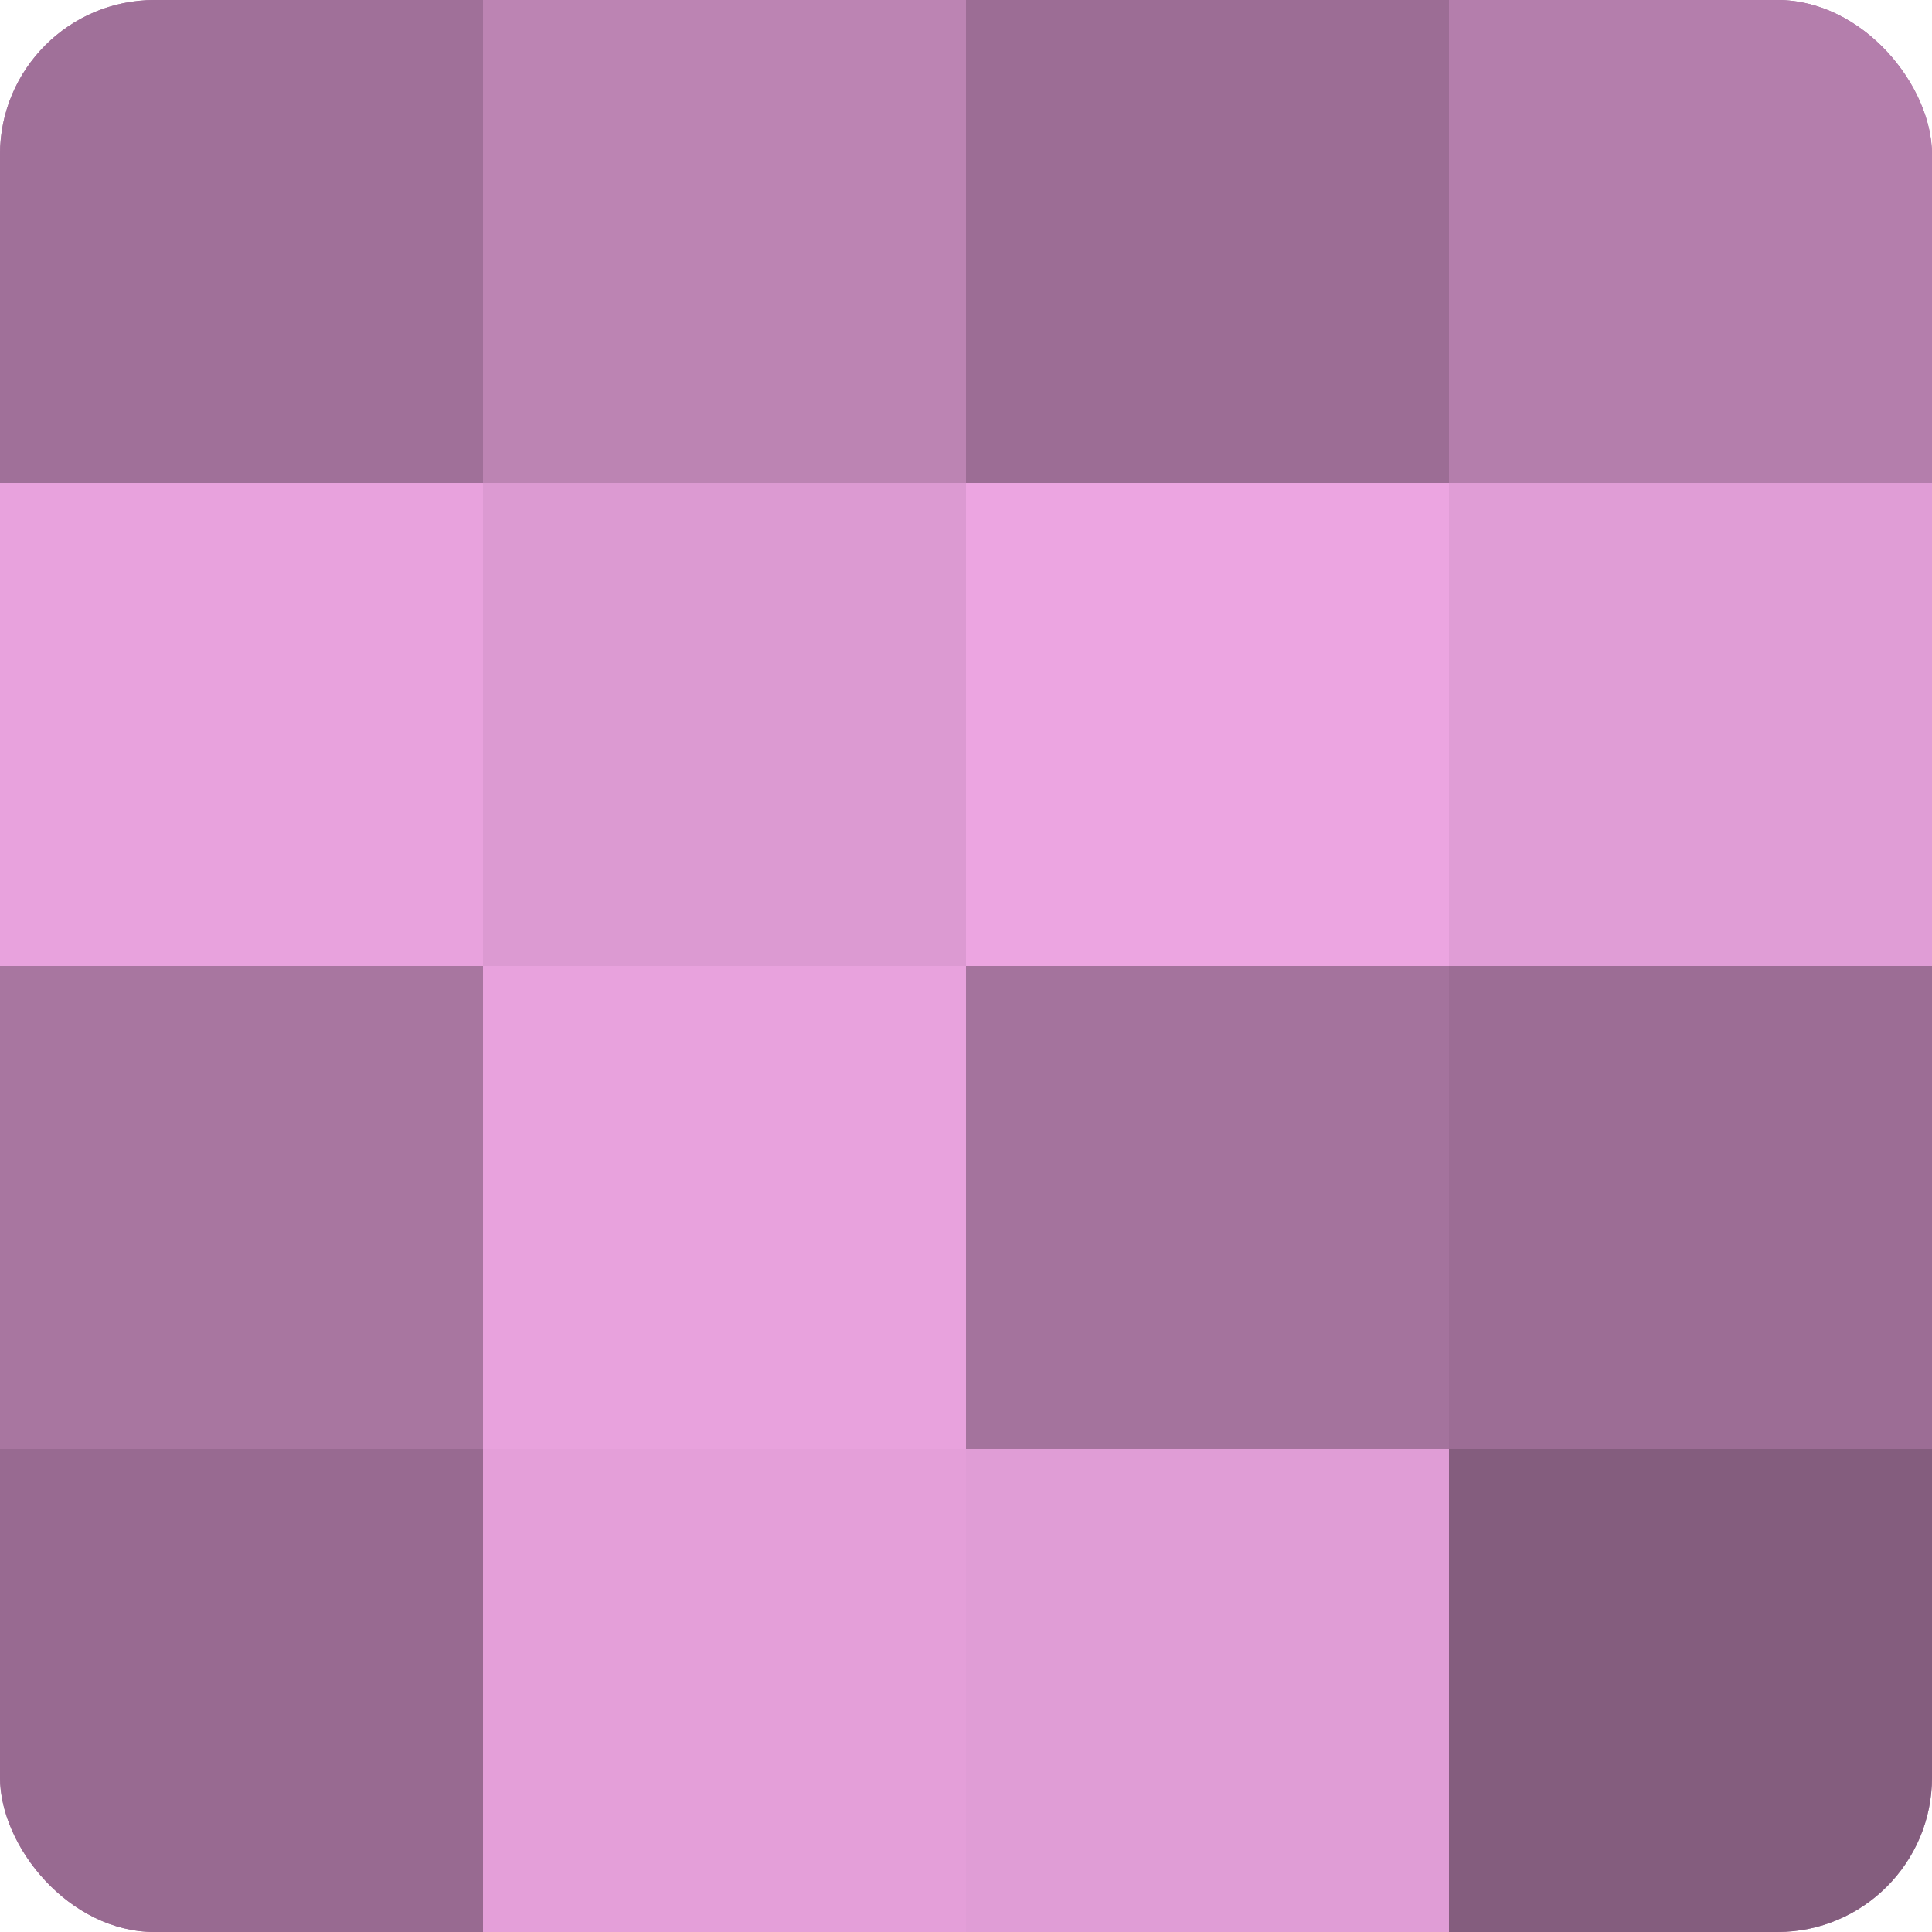
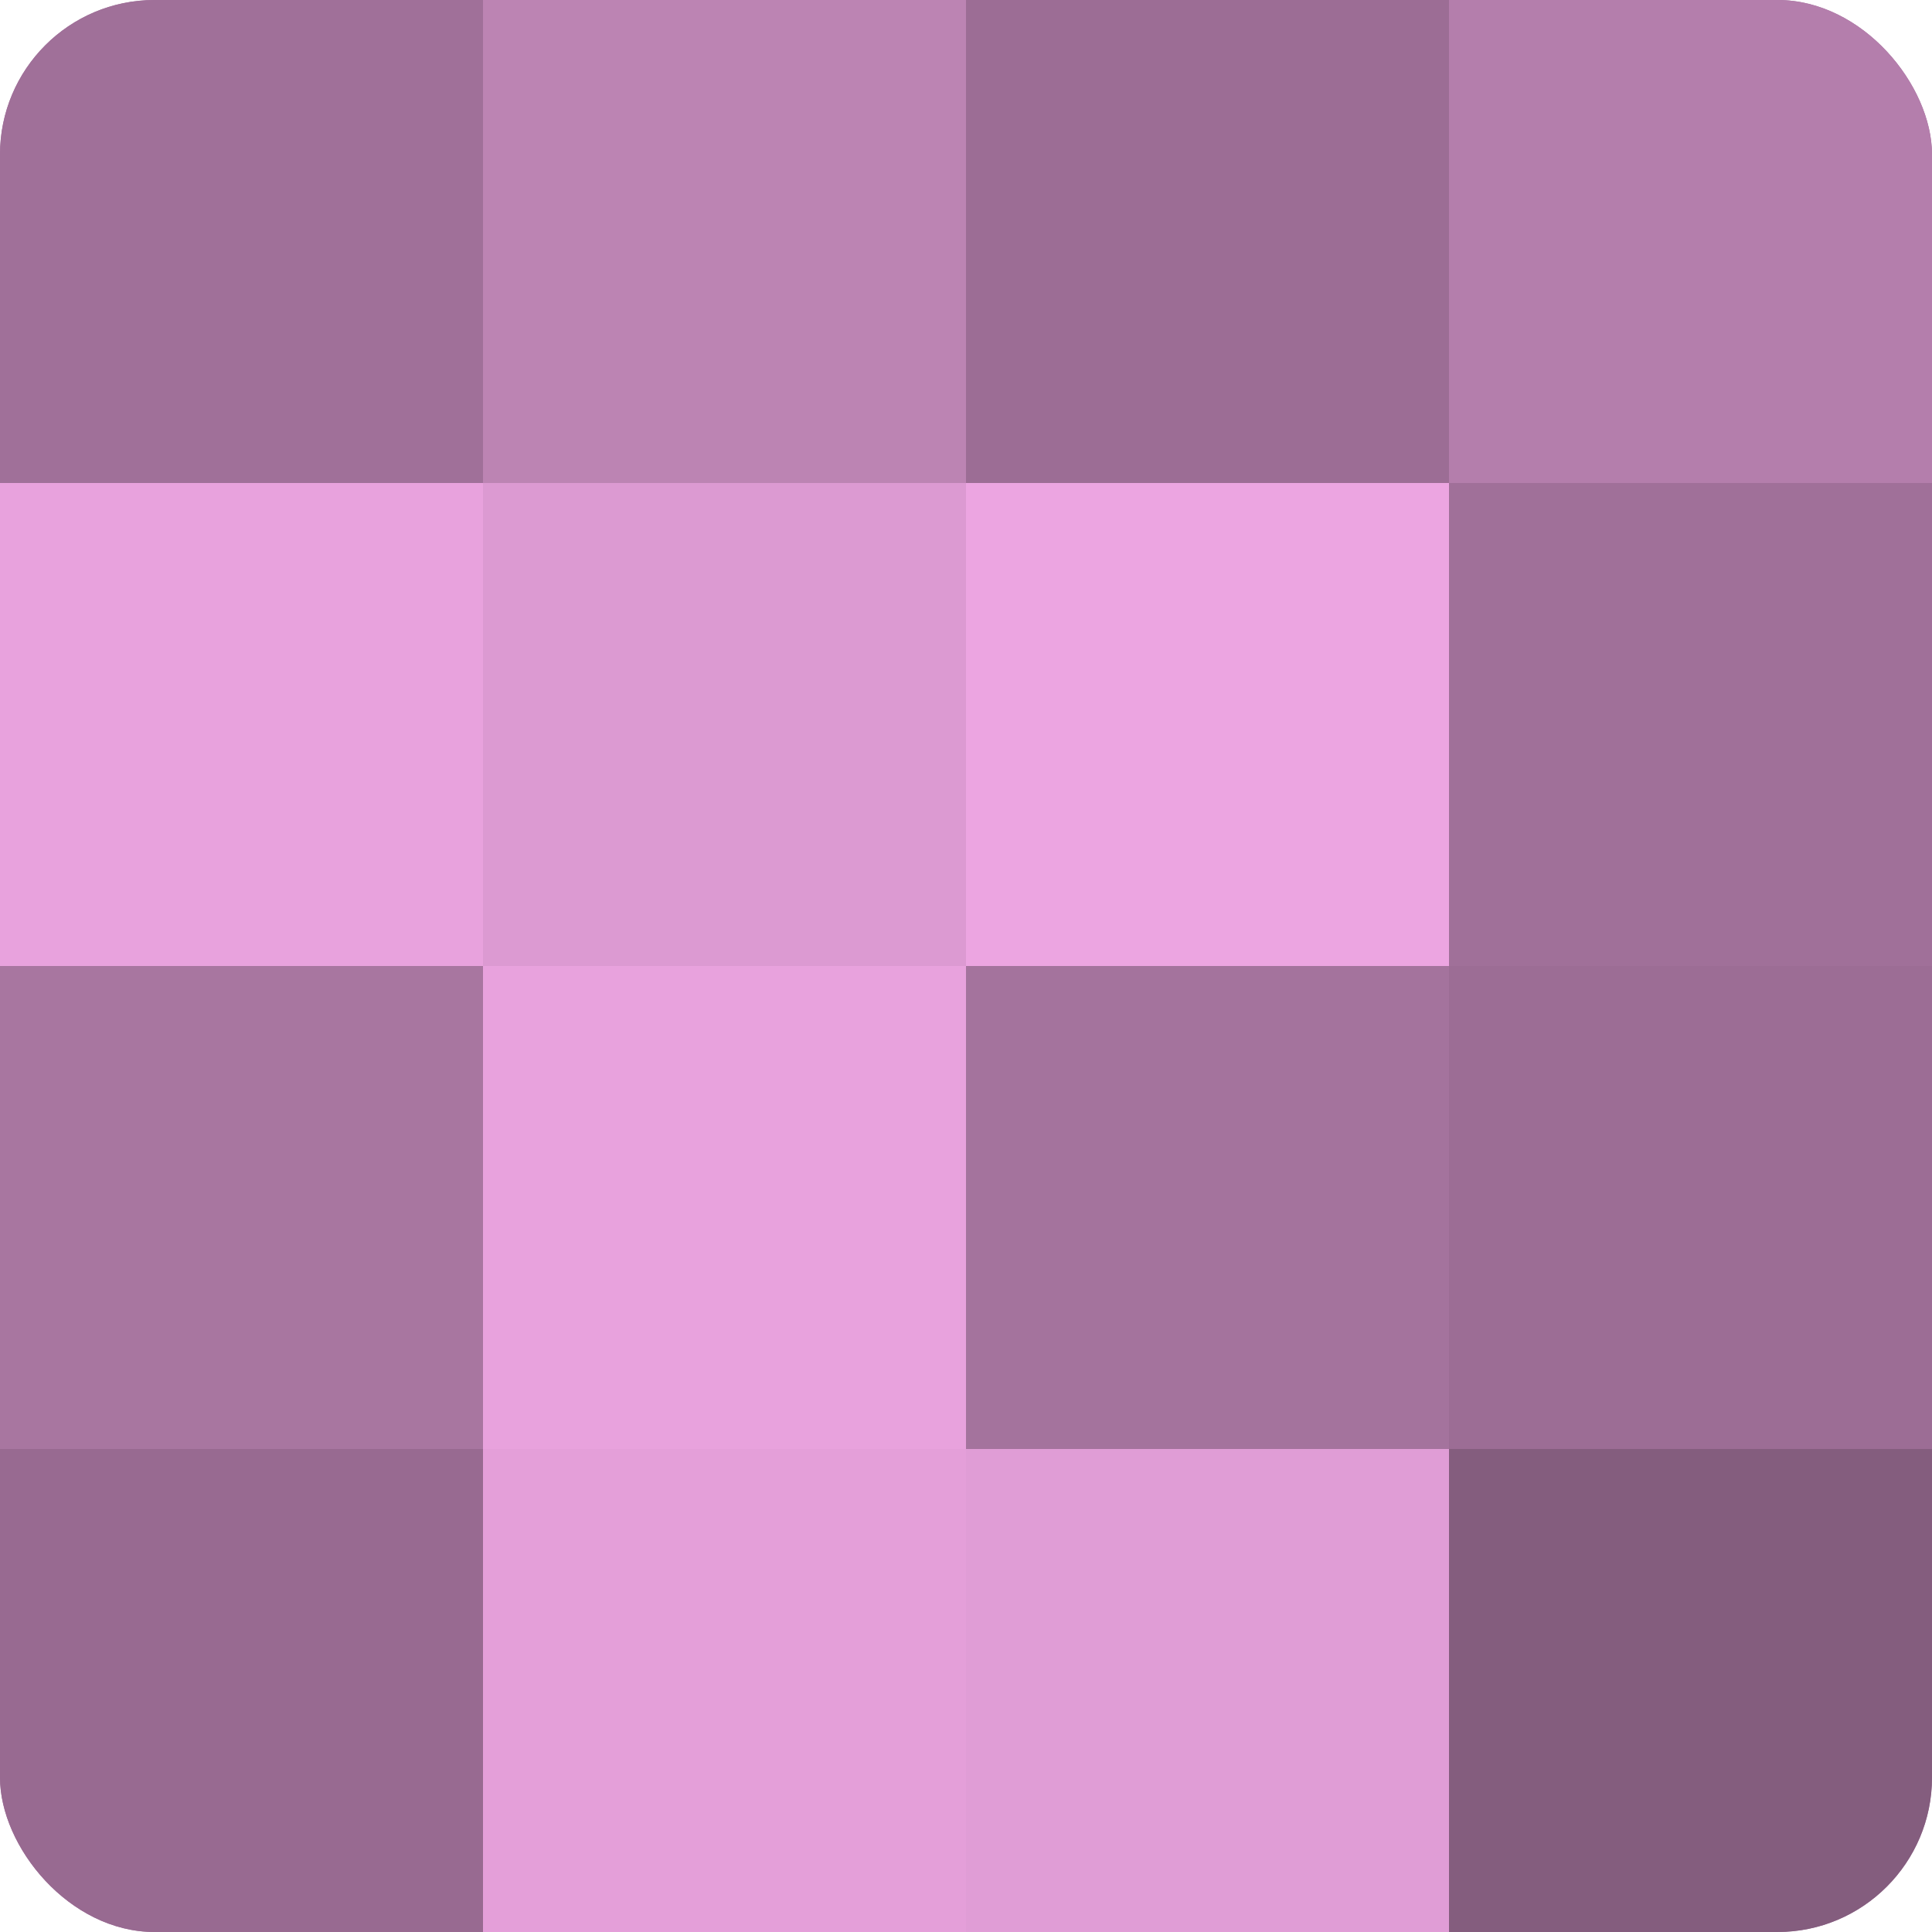
<svg xmlns="http://www.w3.org/2000/svg" width="60" height="60" viewBox="0 0 100 100" preserveAspectRatio="xMidYMid meet">
  <defs>
    <clipPath id="c" width="100" height="100">
      <rect width="100" height="100" rx="8" ry="8" />
    </clipPath>
  </defs>
  <g clip-path="url(#c)">
    <rect width="100" height="100" fill="#a07099" />
    <rect width="25" height="25" fill="#a07099" />
    <rect y="25" width="25" height="25" fill="#e8a2dd" />
    <rect y="50" width="25" height="25" fill="#a876a0" />
    <rect y="75" width="25" height="25" fill="#986a91" />
    <rect x="25" width="25" height="25" fill="#bc84b3" />
    <rect x="25" y="25" width="25" height="25" fill="#dc9ad2" />
    <rect x="25" y="50" width="25" height="25" fill="#e8a2dd" />
    <rect x="25" y="75" width="25" height="25" fill="#e49fd9" />
    <rect x="50" width="25" height="25" fill="#9c6d95" />
    <rect x="50" y="25" width="25" height="25" fill="#eca5e1" />
    <rect x="50" y="50" width="25" height="25" fill="#a4739d" />
    <rect x="50" y="75" width="25" height="25" fill="#e09dd6" />
    <rect x="75" width="25" height="25" fill="#b47eac" />
-     <rect x="75" y="25" width="25" height="25" fill="#e09dd6" />
    <rect x="75" y="50" width="25" height="25" fill="#9c6d95" />
    <rect x="75" y="75" width="25" height="25" fill="#845d7e" />
  </g>
</svg>